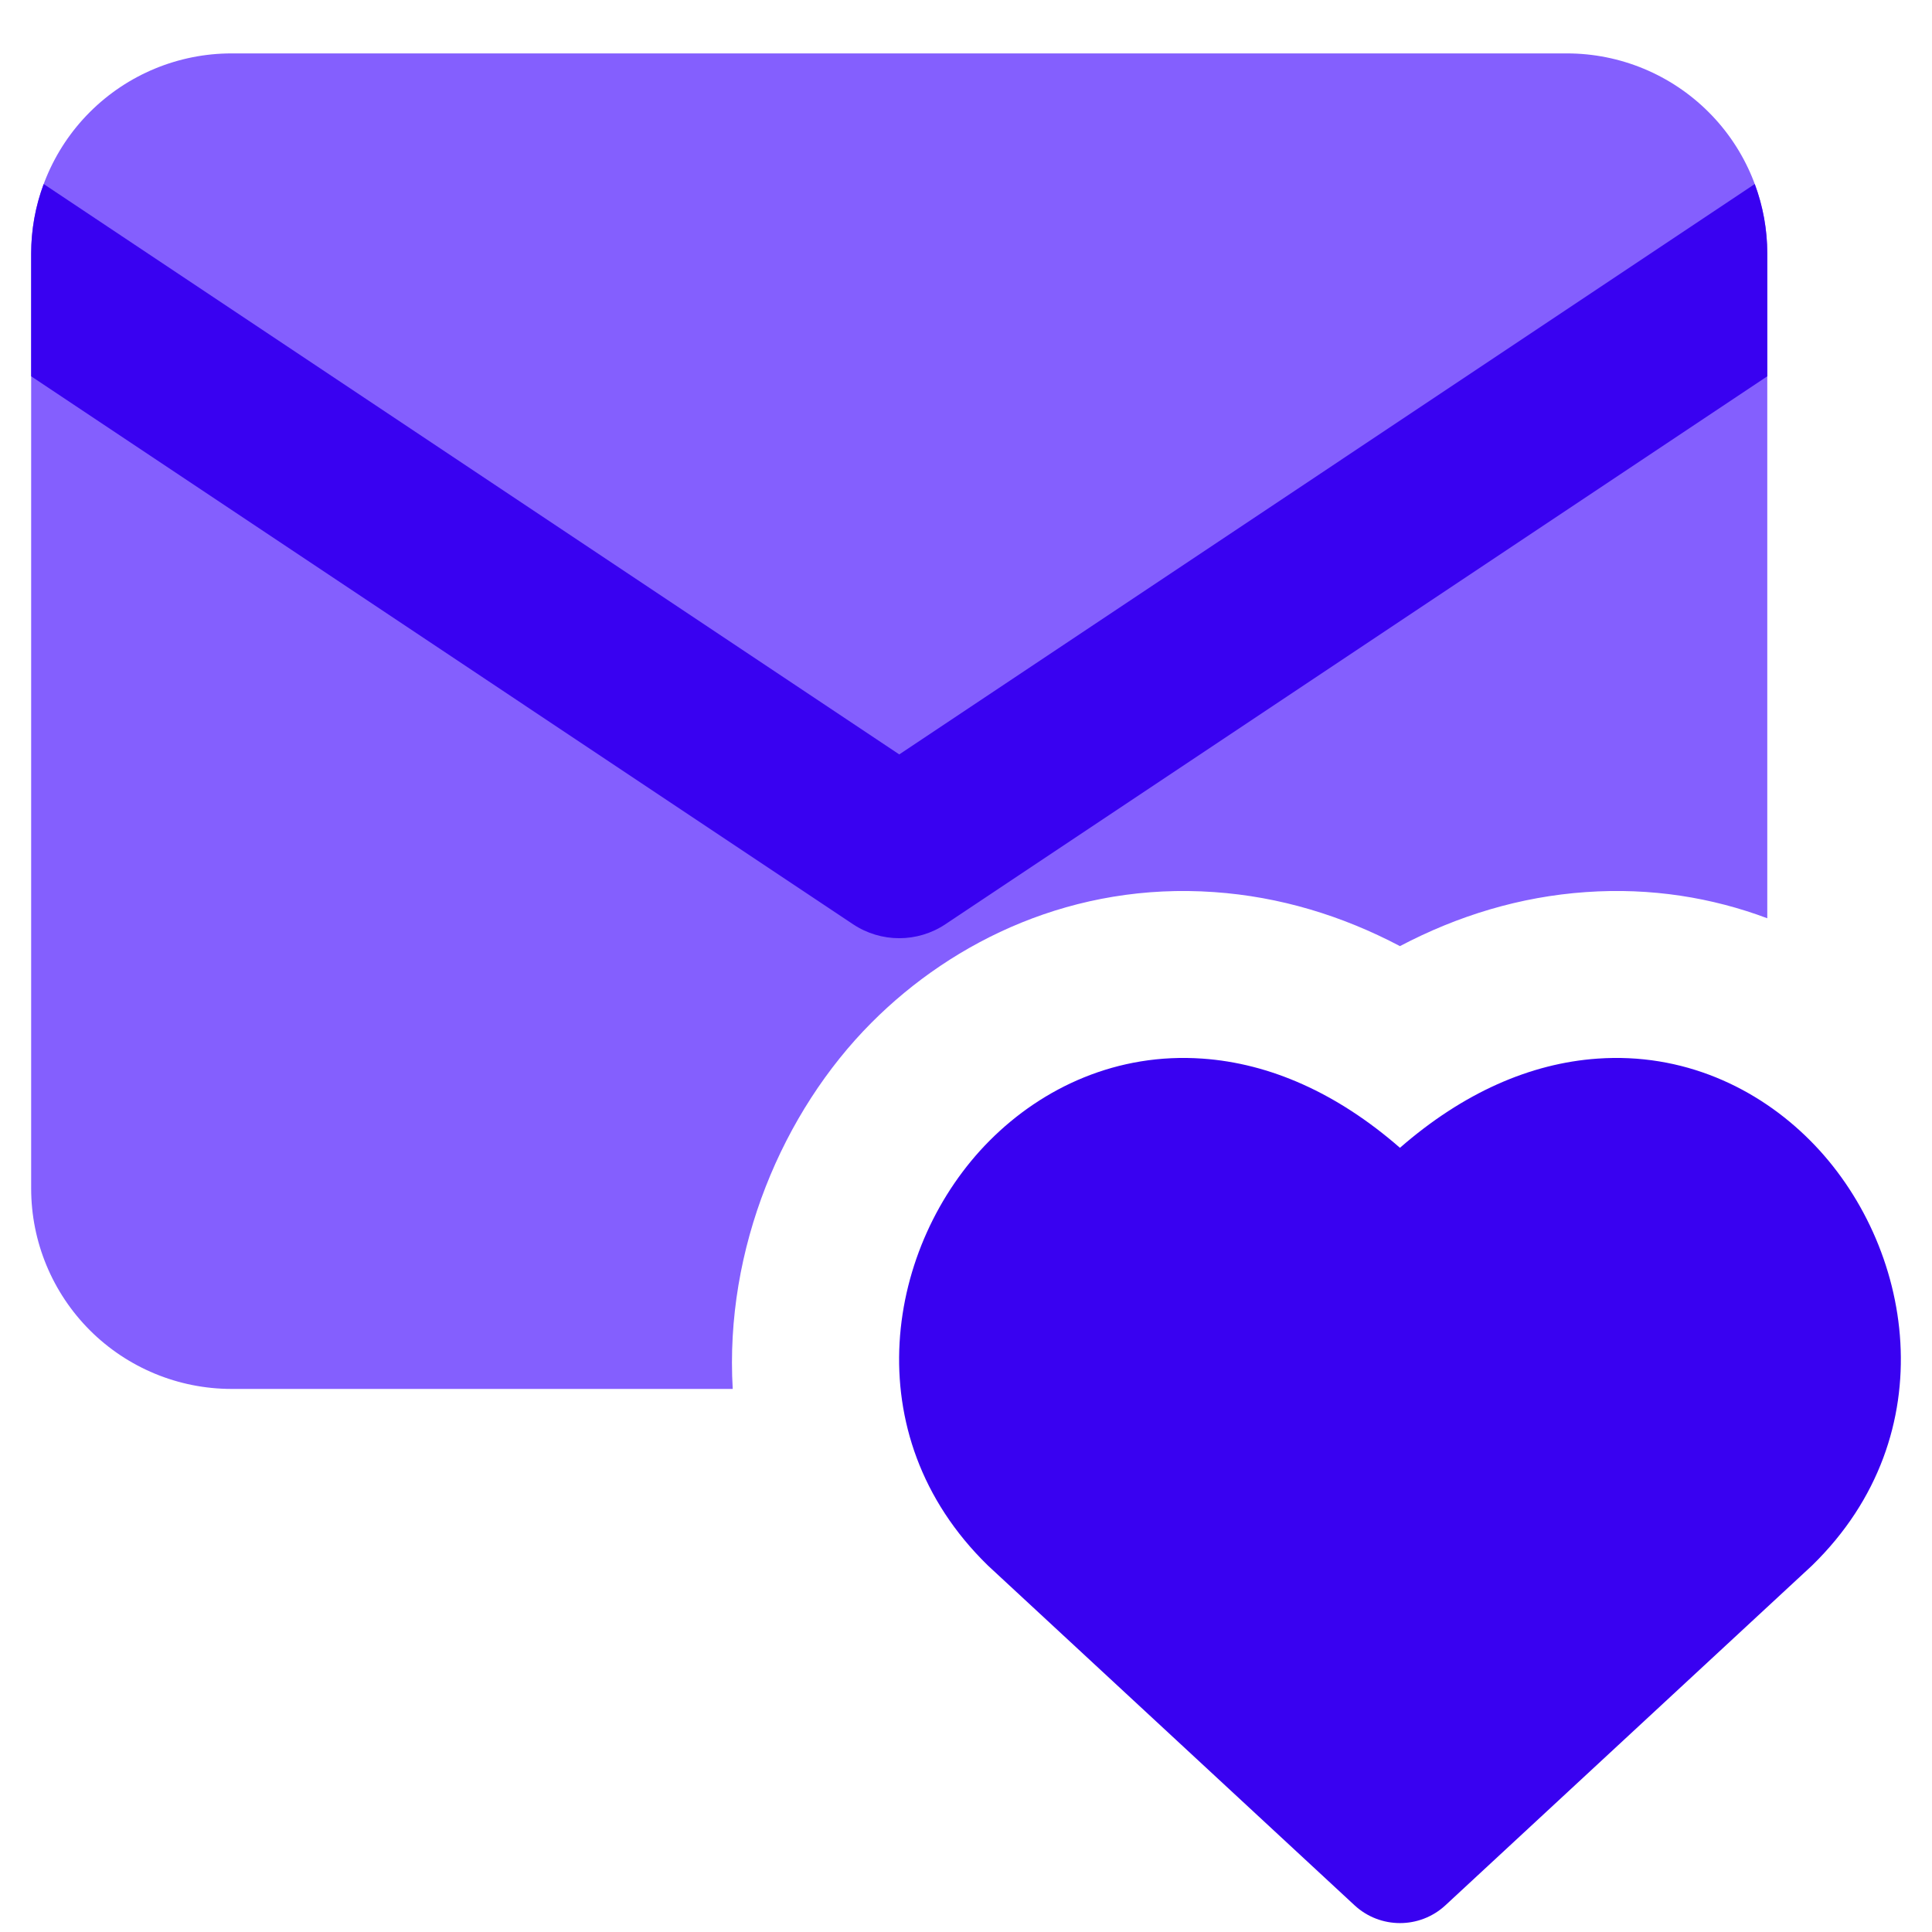
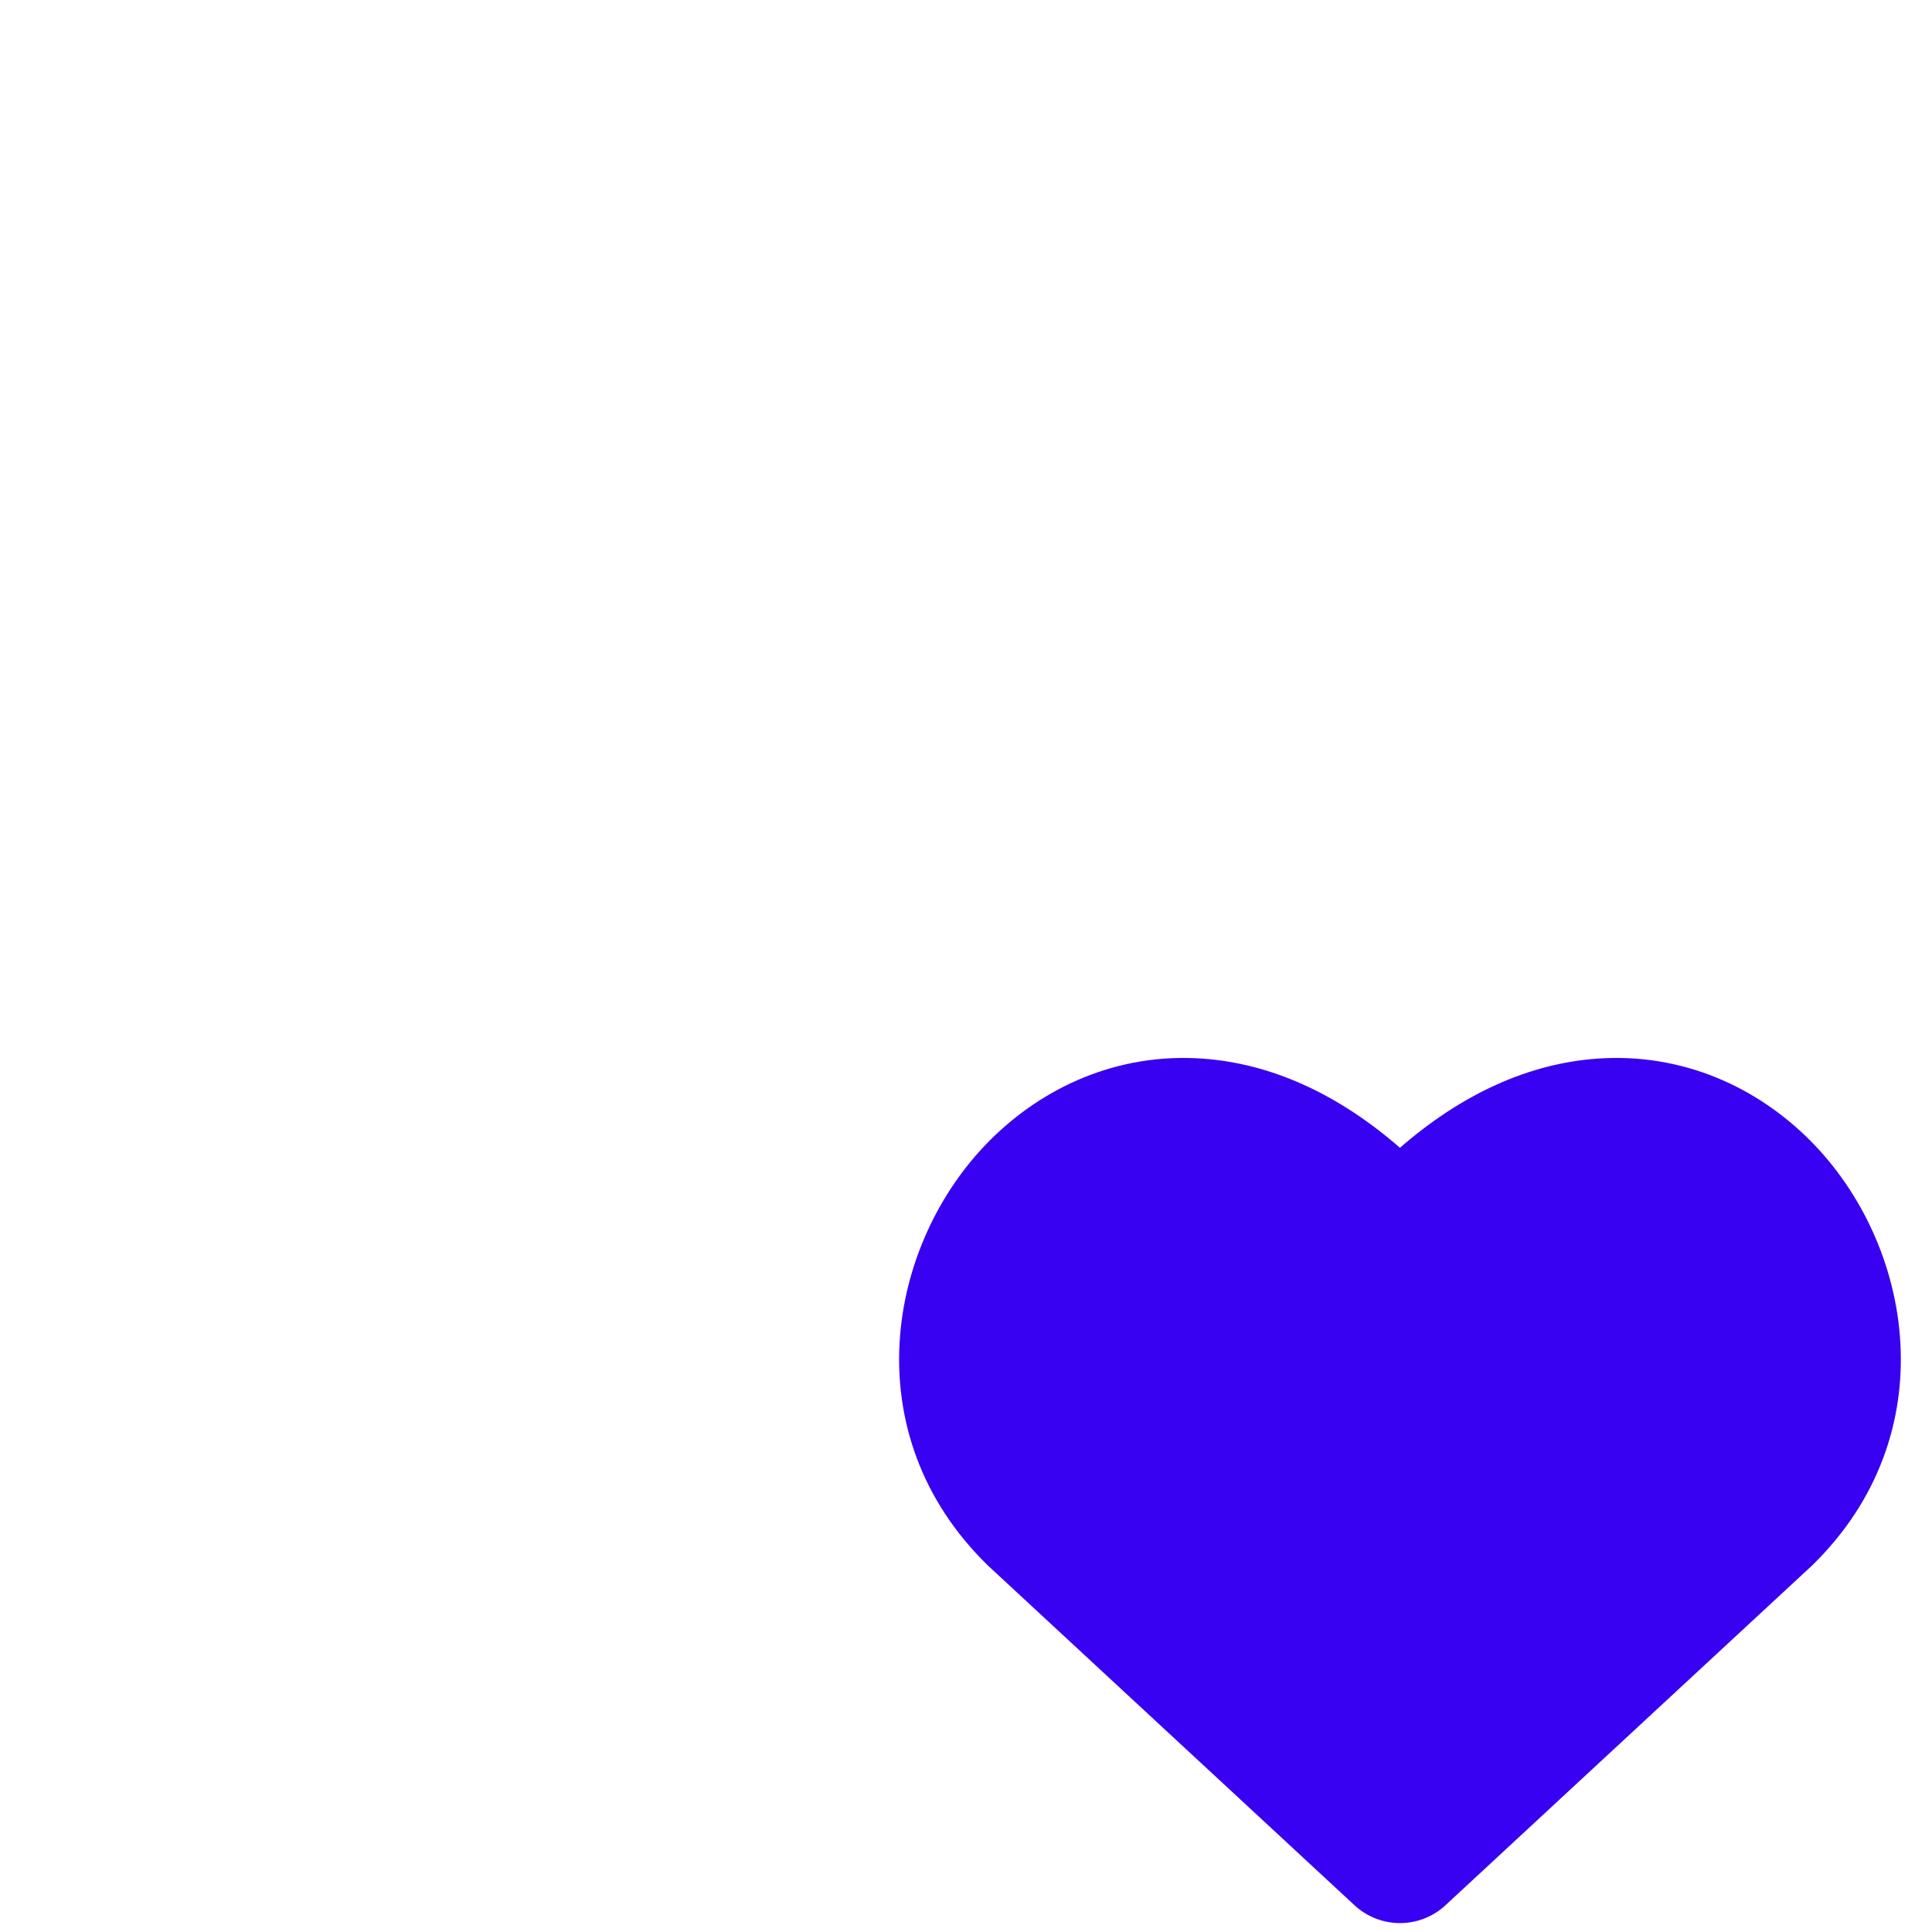
<svg xmlns="http://www.w3.org/2000/svg" width="31" height="31" viewBox="0 0 31 31" fill="none">
-   <path fill-rule="evenodd" clip-rule="evenodd" d="M1.441 1.799C2.044 1.196 2.862 0.857 3.714 0.857H25.143C25.995 0.857 26.813 1.196 27.416 1.799C28.019 2.401 28.357 3.219 28.357 4.071V14.734C27.474 14.403 26.494 14.24 25.446 14.314C24.393 14.387 23.392 14.692 22.463 15.181C21.535 14.692 20.534 14.387 19.481 14.314C17.241 14.157 15.308 15.08 13.983 16.41C12.556 17.842 11.626 20.038 11.757 22.286H3.714C2.862 22.286 2.044 21.947 1.441 21.344C0.839 20.741 0.5 19.924 0.5 19.071V4.071C0.5 3.219 0.839 2.401 1.441 1.799Z" fill="#845FFE" />
-   <path fill-rule="evenodd" clip-rule="evenodd" d="M28.156 2.953L14.429 12.105L0.701 2.953C0.569 3.307 0.5 3.686 0.5 4.071V6.038L13.686 14.829C14.136 15.129 14.722 15.129 15.171 14.829L28.357 6.038V4.071C28.357 3.686 28.288 3.307 28.156 2.953Z" fill="#3901F1" />
  <path fill-rule="evenodd" clip-rule="evenodd" d="M19.294 16.986C20.369 17.061 21.448 17.532 22.463 18.417C23.479 17.532 24.557 17.061 25.633 16.986C26.996 16.89 28.194 17.445 29.046 18.301C30.704 19.964 31.234 23.012 29.08 25.115L29.06 25.134L23.192 30.572C22.781 30.952 22.146 30.952 21.735 30.572L15.867 25.134L15.847 25.115C13.693 23.012 14.223 19.964 15.88 18.301C16.733 17.445 17.93 16.89 19.294 16.986Z" fill="#3901F1" />
</svg>